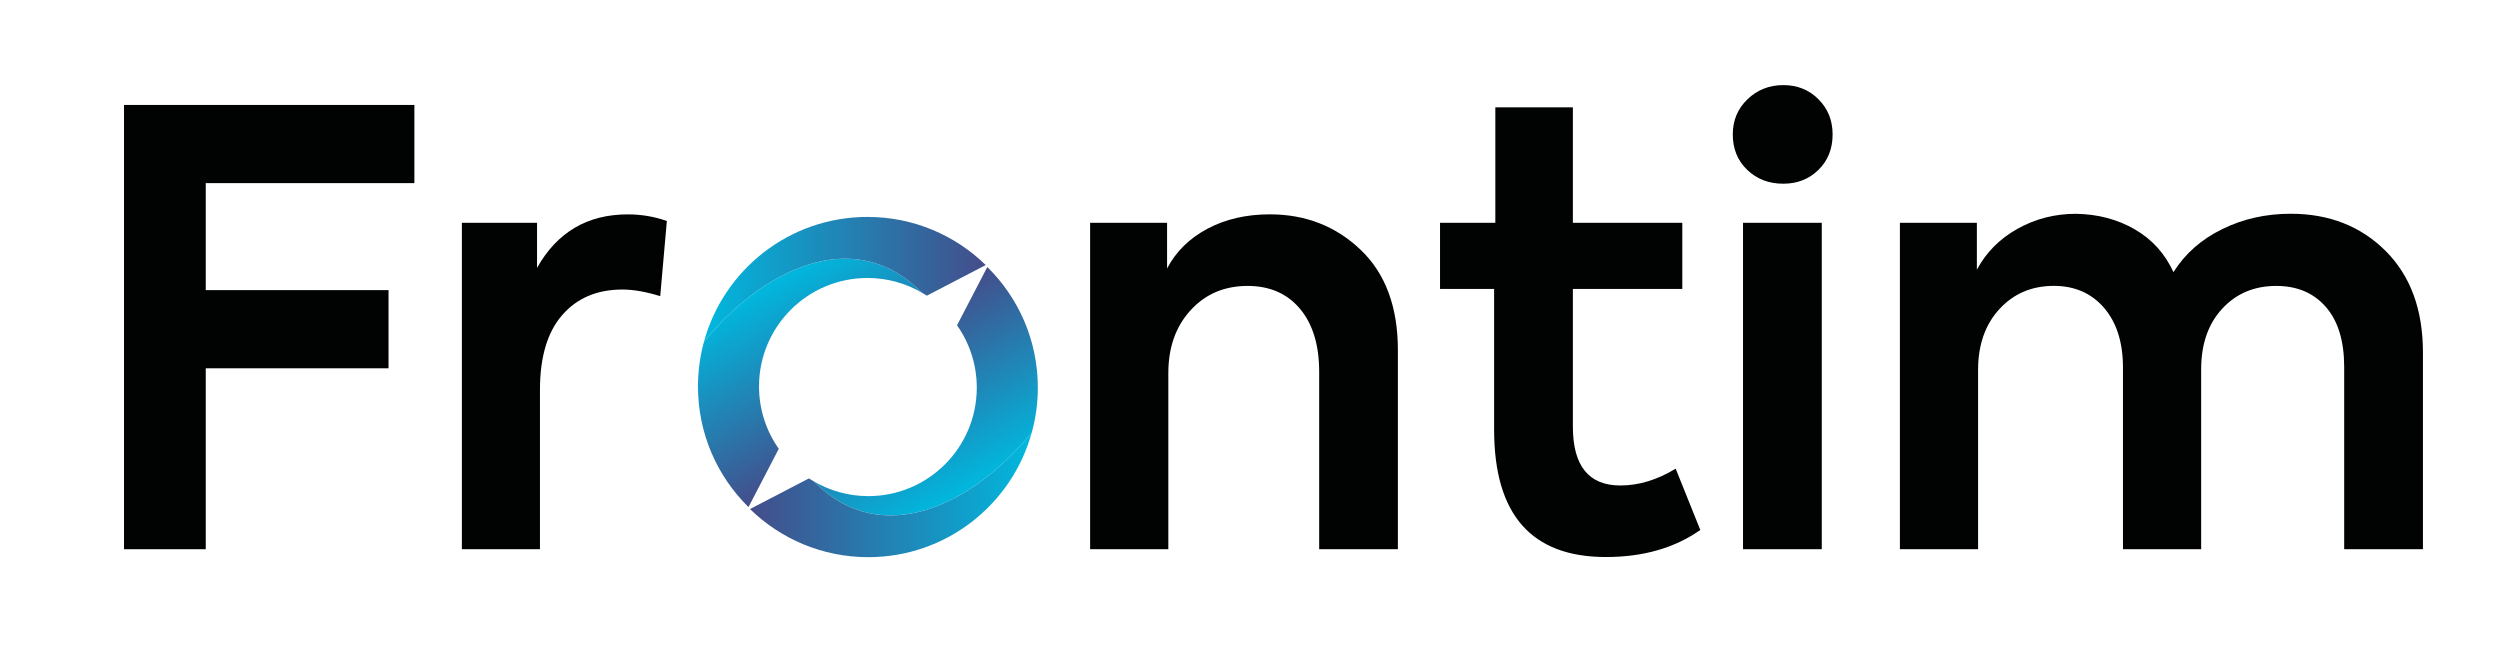
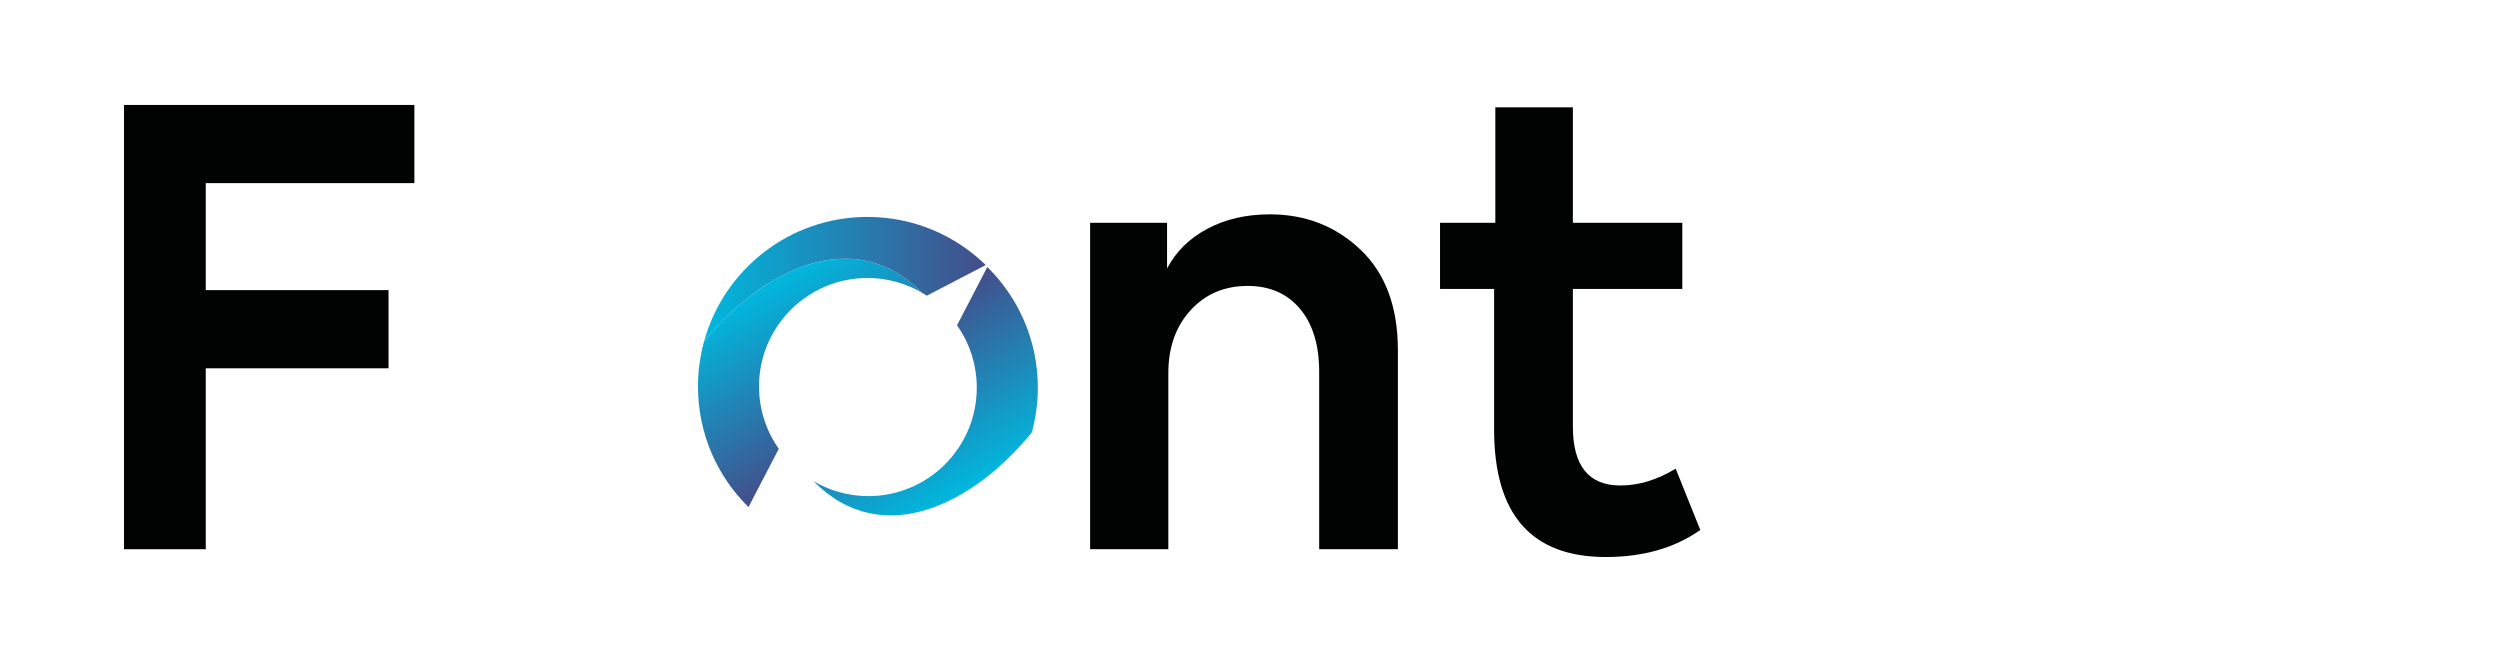
<svg xmlns="http://www.w3.org/2000/svg" id="Слой_1" x="0px" y="0px" viewBox="0 0 512.63 135.68" style="enable-background:new 0 0 512.63 135.68;" xml:space="preserve">
  <style type="text/css"> .st0{fill:url(#SVGID_1_);} .st1{fill:url(#SVGID_2_);} .st2{fill:url(#SVGID_3_);} .st3{fill:url(#SVGID_4_);} .st4{fill:#010303;} </style>
  <g>
    <g>
      <linearGradient id="SVGID_1_" gradientUnits="userSpaceOnUse" x1="180.119" y1="67.638" x2="198.969" y2="100.286">
        <stop offset="0" style="stop-color:#444D8A" />
        <stop offset="1" style="stop-color:#00B8DE" />
      </linearGradient>
      <path class="st0" d="M211.58,88.66c0.8-2.92,1.23-6,1.23-9.17c0-9.69-3.96-18.44-10.36-24.74l-6.21,11.95 c2.55,3.62,4.05,8.03,4.05,12.79c0,12.28-9.96,22.24-22.24,22.24c-4.11,0-7.95-1.13-11.25-3.07 C181.11,113.16,200.03,102.93,211.58,88.66z" />
      <linearGradient id="SVGID_2_" gradientUnits="userSpaceOnUse" x1="153.797" y1="101.453" x2="211.577" y2="101.453">
        <stop offset="0" style="stop-color:#444D8A" />
        <stop offset="1" style="stop-color:#00B8DE" />
      </linearGradient>
-       <path class="st1" d="M166.8,98.66c-0.31-0.18-0.63-0.37-0.93-0.56l-12.08,6.28c6.26,6.11,14.82,9.87,24.25,9.87 c16.02,0,29.5-10.84,33.53-25.59C200.03,102.93,181.11,113.16,166.8,98.66z" />
      <linearGradient id="SVGID_3_" gradientUnits="userSpaceOnUse" x1="607.313" y1="759.685" x2="626.163" y2="792.333" gradientTransform="matrix(-1 0 0 -1 783.117 850.778)">
        <stop offset="0" style="stop-color:#444D8A" />
        <stop offset="1" style="stop-color:#00B8DE" />
      </linearGradient>
      <path class="st2" d="M144.35,70.07c-0.8,2.92-1.23,6-1.23,9.17c0,9.69,3.96,18.44,10.36,24.74l6.21-11.95 c-2.55-3.62-4.05-8.03-4.05-12.79c0-12.28,9.96-22.24,22.24-22.24c4.11,0,7.95,1.13,11.25,3.07 C174.81,45.57,155.89,55.8,144.35,70.07z" />
      <linearGradient id="SVGID_4_" gradientUnits="userSpaceOnUse" x1="580.991" y1="793.5" x2="638.771" y2="793.5" gradientTransform="matrix(-1 0 0 -1 783.117 850.778)">
        <stop offset="0" style="stop-color:#444D8A" />
        <stop offset="1" style="stop-color:#00B8DE" />
      </linearGradient>
      <path class="st3" d="M189.12,60.07c0.31,0.18,0.63,0.37,0.93,0.56l12.08-6.28c-6.26-6.11-14.82-9.87-24.25-9.87 c-16.02,0-29.5,10.84-33.53,25.59C155.89,55.8,174.81,45.57,189.12,60.07z" />
    </g>
    <path class="st4" d="M42.19,112.62H25.43v-91.1h59.54v16.03H42.19v21.94h37.48v16.03H42.19V112.62z" />
-     <path class="st4" d="M110.73,112.62H94.71V45.68h15.41v9.25c4.11-7.31,10.31-10.97,18.61-10.97c2.79,0,5.46,0.45,8.01,1.36 l-1.36,15.41c-2.88-0.9-5.47-1.36-7.77-1.36c-5.18,0-9.29,1.75-12.33,5.24c-3.04,3.49-4.56,8.61-4.56,15.35V112.62z" />
    <path class="st4" d="M239.56,112.62h-16.03V45.68h15.78v9.37c1.81-3.45,4.56-6.16,8.26-8.14c3.7-1.97,7.97-2.96,12.82-2.96 c7.31,0,13.52,2.42,18.61,7.27c5.09,4.85,7.64,11.71,7.64,20.59v40.8H270.5V76.25c0-5.5-1.32-9.82-3.94-12.94 c-2.63-3.12-6.21-4.68-10.72-4.68c-4.77,0-8.67,1.66-11.71,4.99c-3.04,3.33-4.56,7.62-4.56,12.88V112.62z" />
    <path class="st4" d="M343.6,96.1l5.05,12.57c-5.26,3.7-11.71,5.55-19.35,5.55c-15.29,0-22.93-8.71-22.93-26.13V59.24h-11.09V45.68 h11.34V22.01h15.9v23.67h22.44v13.56h-22.44v28.23c0,8.06,3.25,12.08,9.74,12.08C336.04,99.55,339.82,98.4,343.6,96.1z" />
-     <path class="st4" d="M365.67,37.67c-2.96,0-5.42-0.94-7.4-2.84c-1.97-1.89-2.96-4.31-2.96-7.27c0-2.88,1.01-5.28,3.02-7.21 c2.01-1.93,4.46-2.9,7.34-2.9c2.88,0,5.28,0.97,7.21,2.9c1.93,1.93,2.9,4.34,2.9,7.21c0,2.96-0.97,5.38-2.9,7.27 C370.95,36.73,368.54,37.67,365.67,37.67z M373.56,45.68v66.94h-16.15V45.68H373.56z" />
-     <path class="st4" d="M469.71,43.83c7.89,0,14.38,2.55,19.48,7.64c5.1,5.1,7.64,12.04,7.64,20.83v40.31h-16.15V75.27 c0-5.34-1.25-9.45-3.76-12.33c-2.51-2.88-5.9-4.31-10.17-4.31c-4.52,0-8.22,1.56-11.09,4.68c-2.88,3.12-4.31,7.27-4.31,12.45v36.86 h-16.03V75.39c0-5.18-1.3-9.26-3.88-12.27c-2.59-3-6.02-4.5-10.29-4.5c-4.52,0-8.24,1.58-11.16,4.75 c-2.92,3.17-4.38,7.34-4.38,12.51v36.74h-16.03V45.68h15.78v9.62c1.89-3.53,4.66-6.33,8.32-8.38c3.66-2.05,7.66-3.08,12.02-3.08 c4.52,0.08,8.55,1.15,12.08,3.21c3.53,2.05,6.16,4.97,7.89,8.75c2.38-3.78,5.71-6.72,9.99-8.81 C459.93,44.88,464.62,43.83,469.71,43.83z" />
  </g>
</svg>